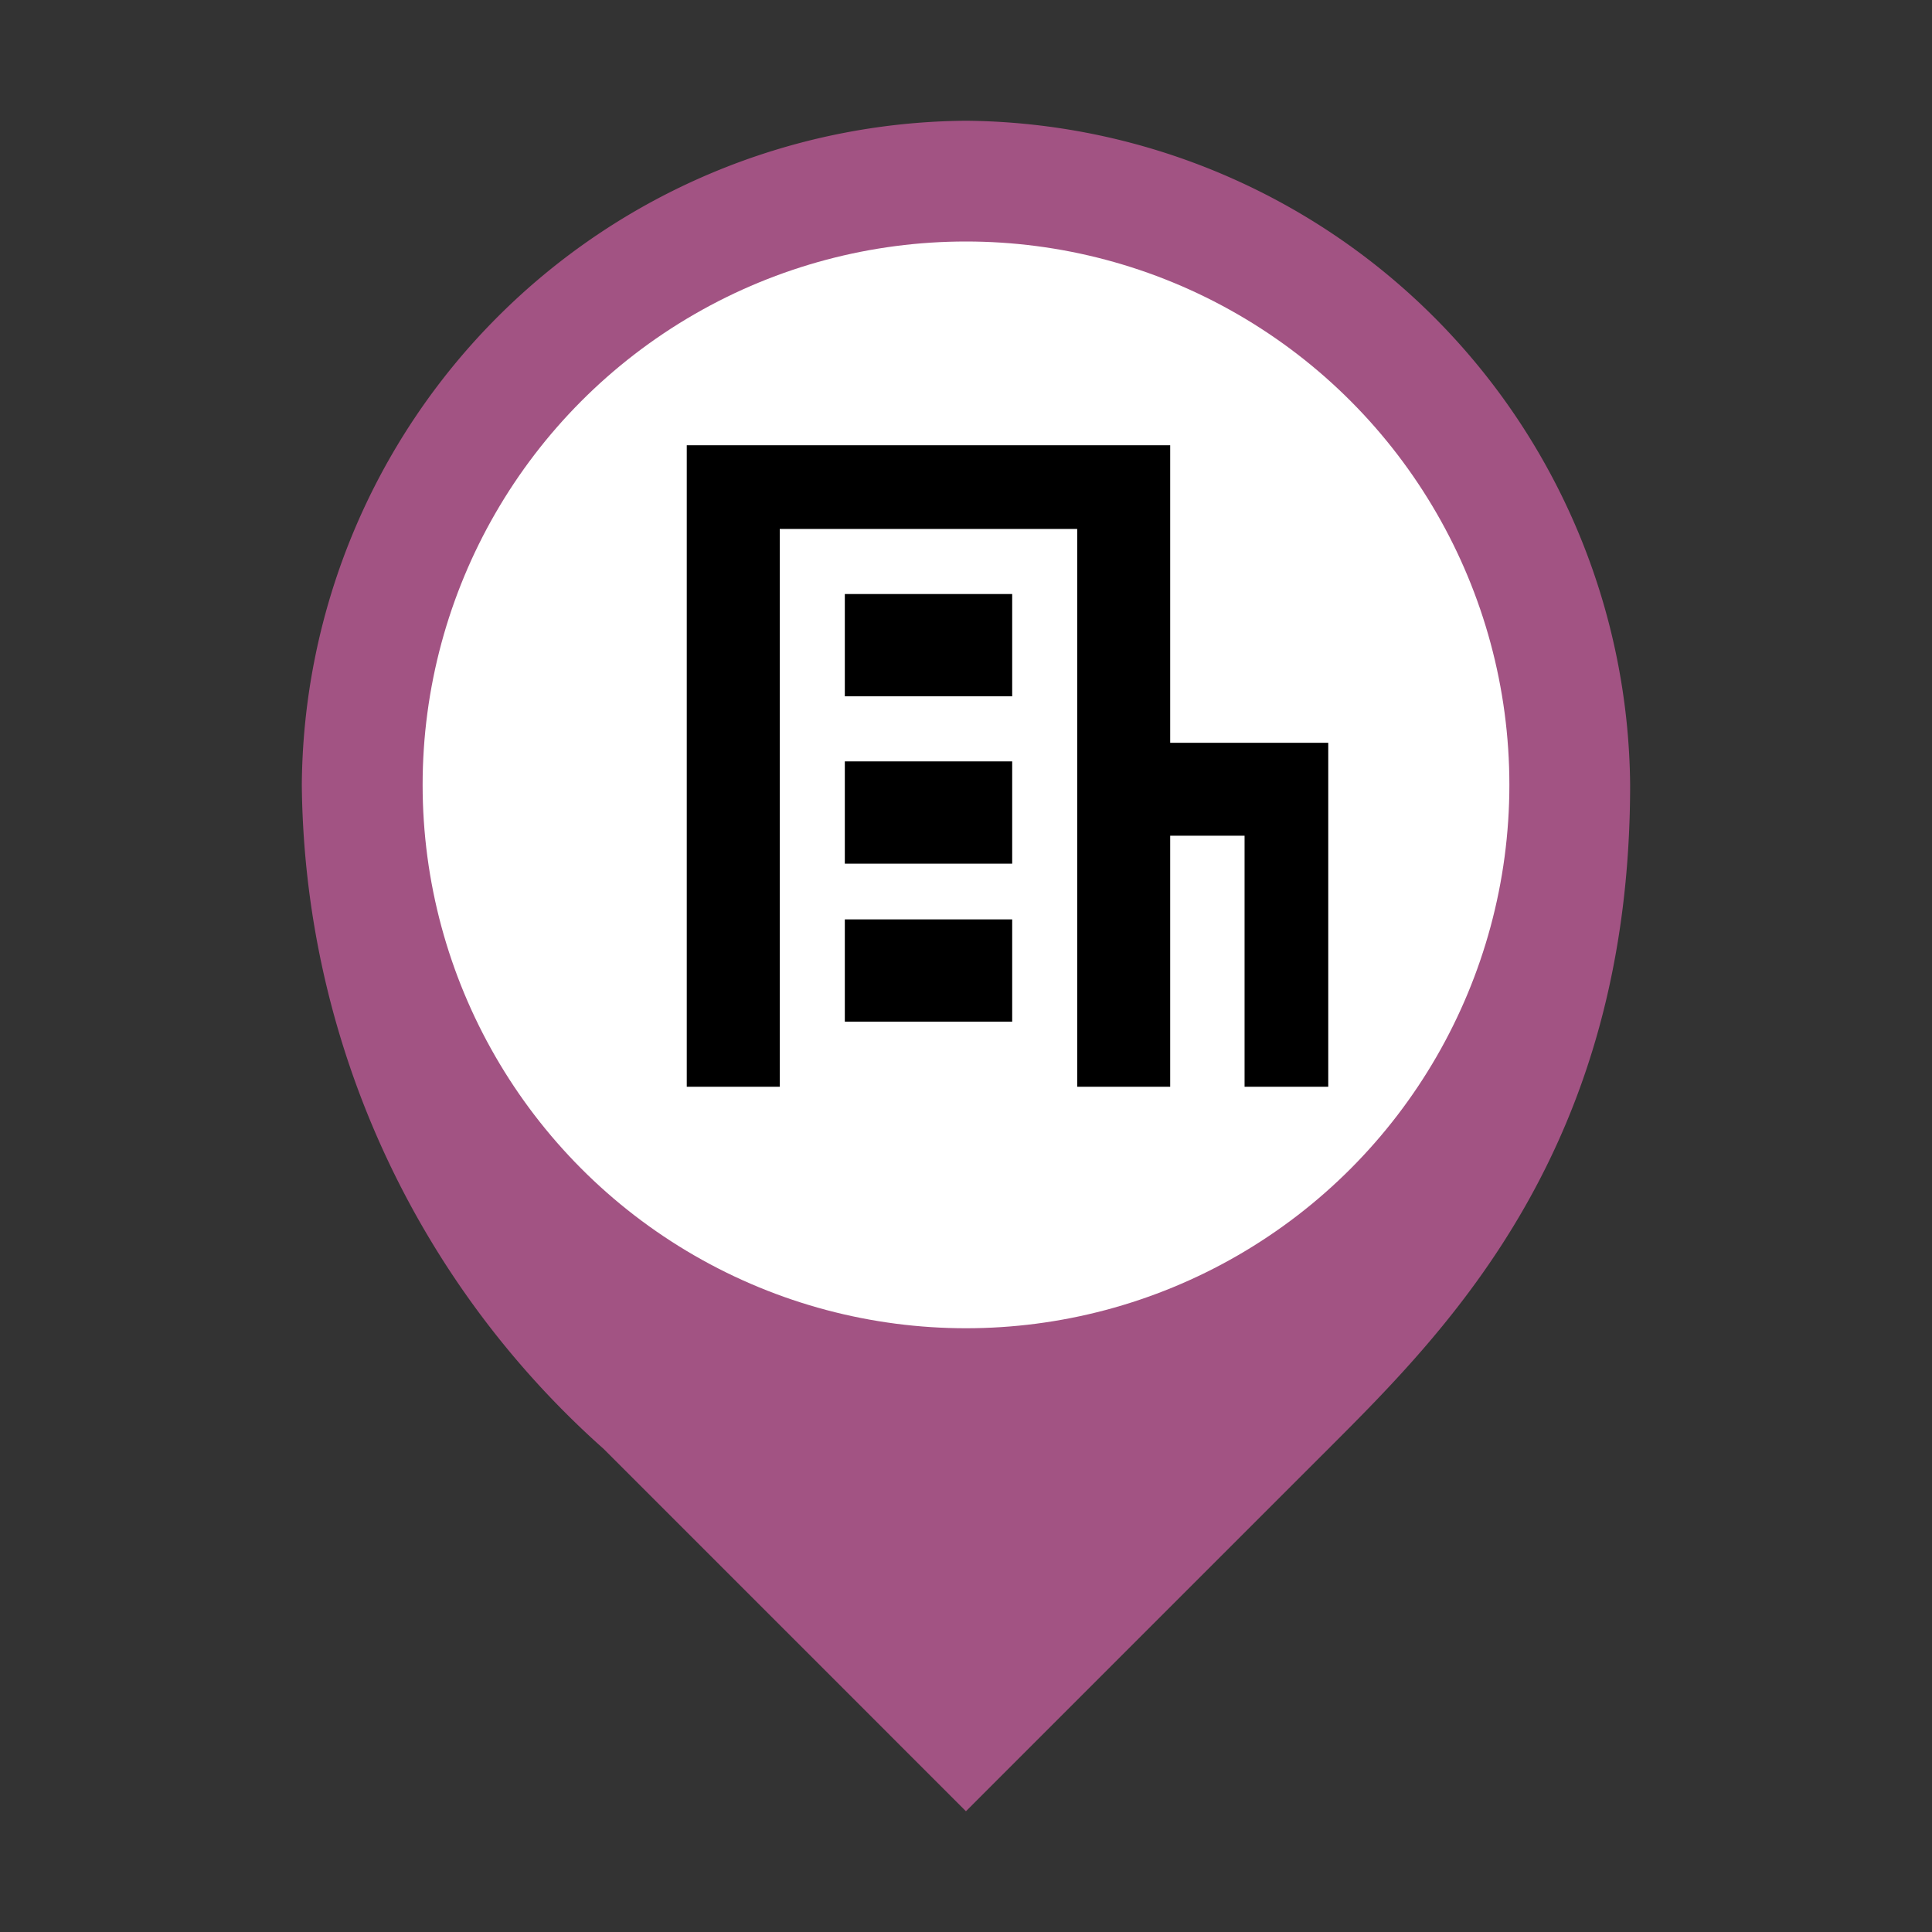
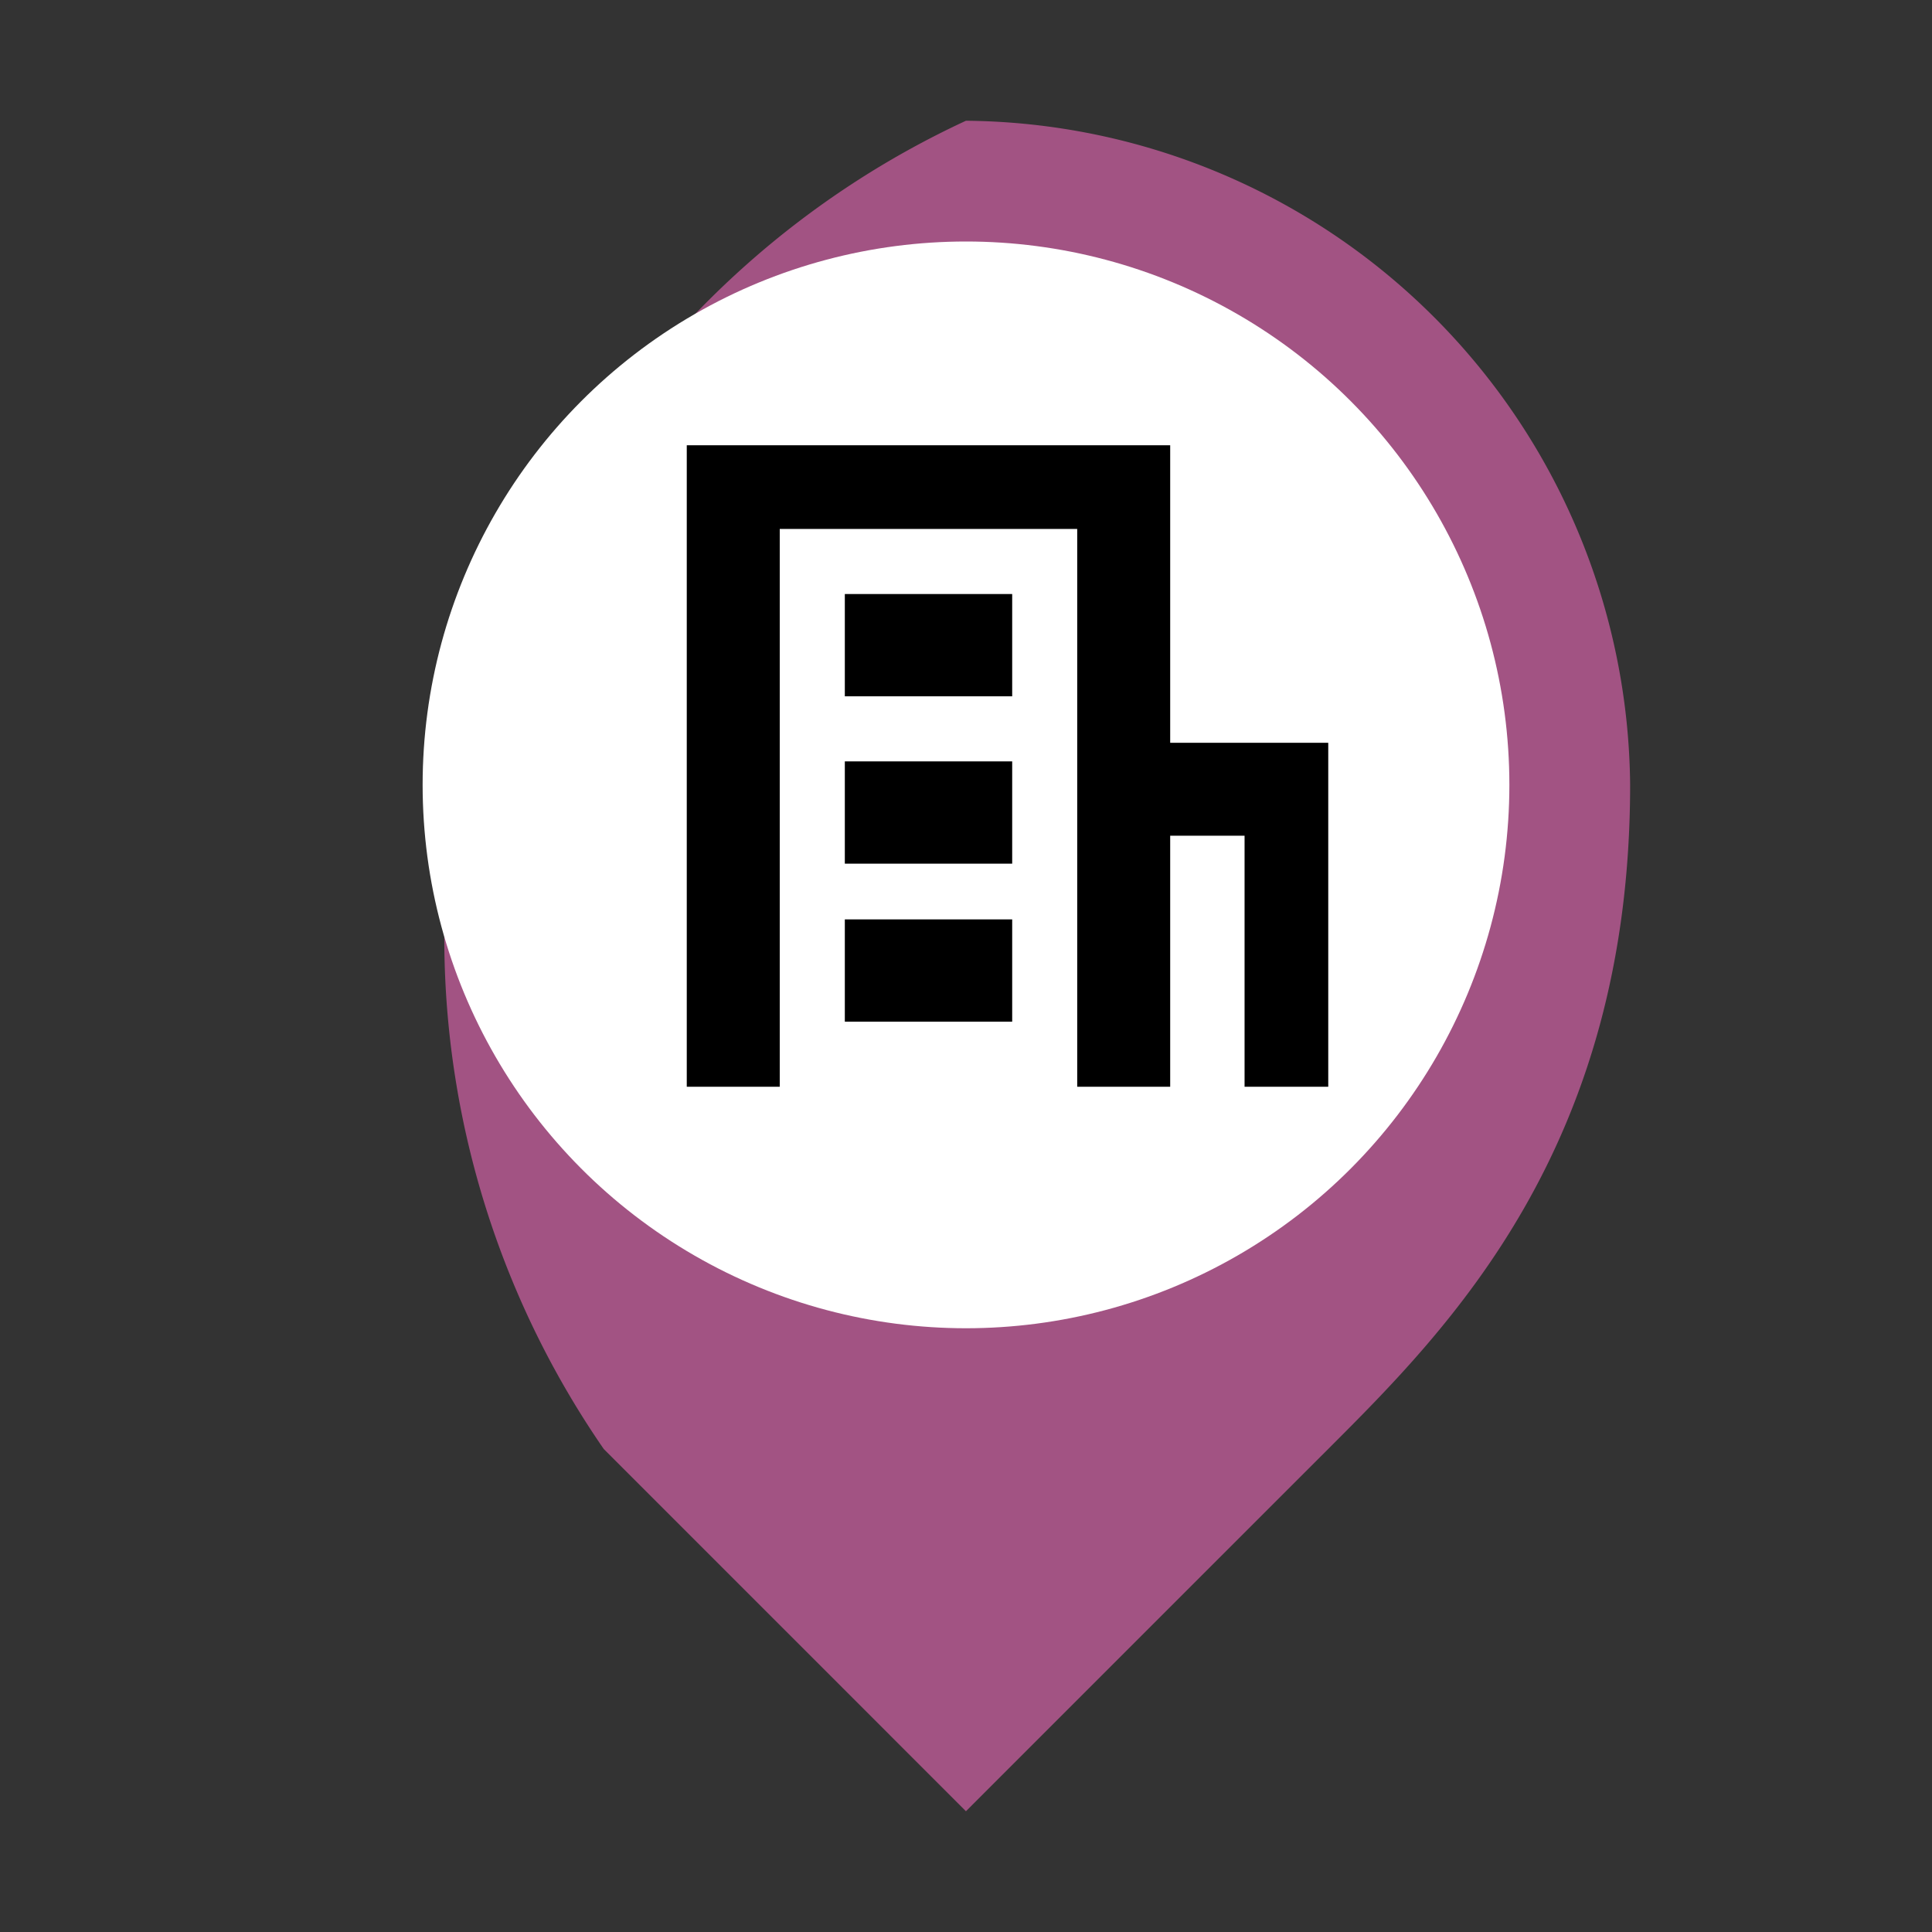
<svg xmlns="http://www.w3.org/2000/svg" width="32" height="32" viewBox="0 0 32 32">
  <rect x="0" y="0" width="32" height="32" fill="#333333" stroke="none" />
  <defs>
    <style>.a{fill:#a25383;}.b{fill:#fff;}</style>
  </defs>
  <title>Hotels</title>
-   <path class="a" d="M15.999,30s3.45-3.451,6-6C24,22,27,19,27,13A11.098,11.098,0,0,0,15.999,2a11.083,11.083,0,0,0-11,11A14.91,14.91,0,0,0,10,24C13,27,15.999,30,15.999,30Z" />
+   <path class="a" d="M15.999,30s3.45-3.451,6-6C24,22,27,19,27,13A11.098,11.098,0,0,0,15.999,2A14.91,14.91,0,0,0,10,24C13,27,15.999,30,15.999,30Z" />
  <circle class="b" cx="16" cy="13" r="9" />
-   <rect class="b" x="18.571" y="16" width="1.286" height="2.999" transform="translate(-0.022 0.024) rotate(-0.071)" />
  <polygon points="11.375 18 12.915 18 12.915 8.761 17.842 8.761 17.842 18 19.382 18 19.382 13.842 20.614 13.842 20.614 18 22 18 22 12.303 19.382 12.303 19.382 7.375 11.375 7.375 11.375 18" />
  <rect x="13.993" y="9.839" width="2.772" height="1.694" />
  <rect x="13.993" y="12.611" width="2.772" height="1.694" />
  <rect x="13.993" y="15.228" width="2.772" height="1.694" />
</svg>